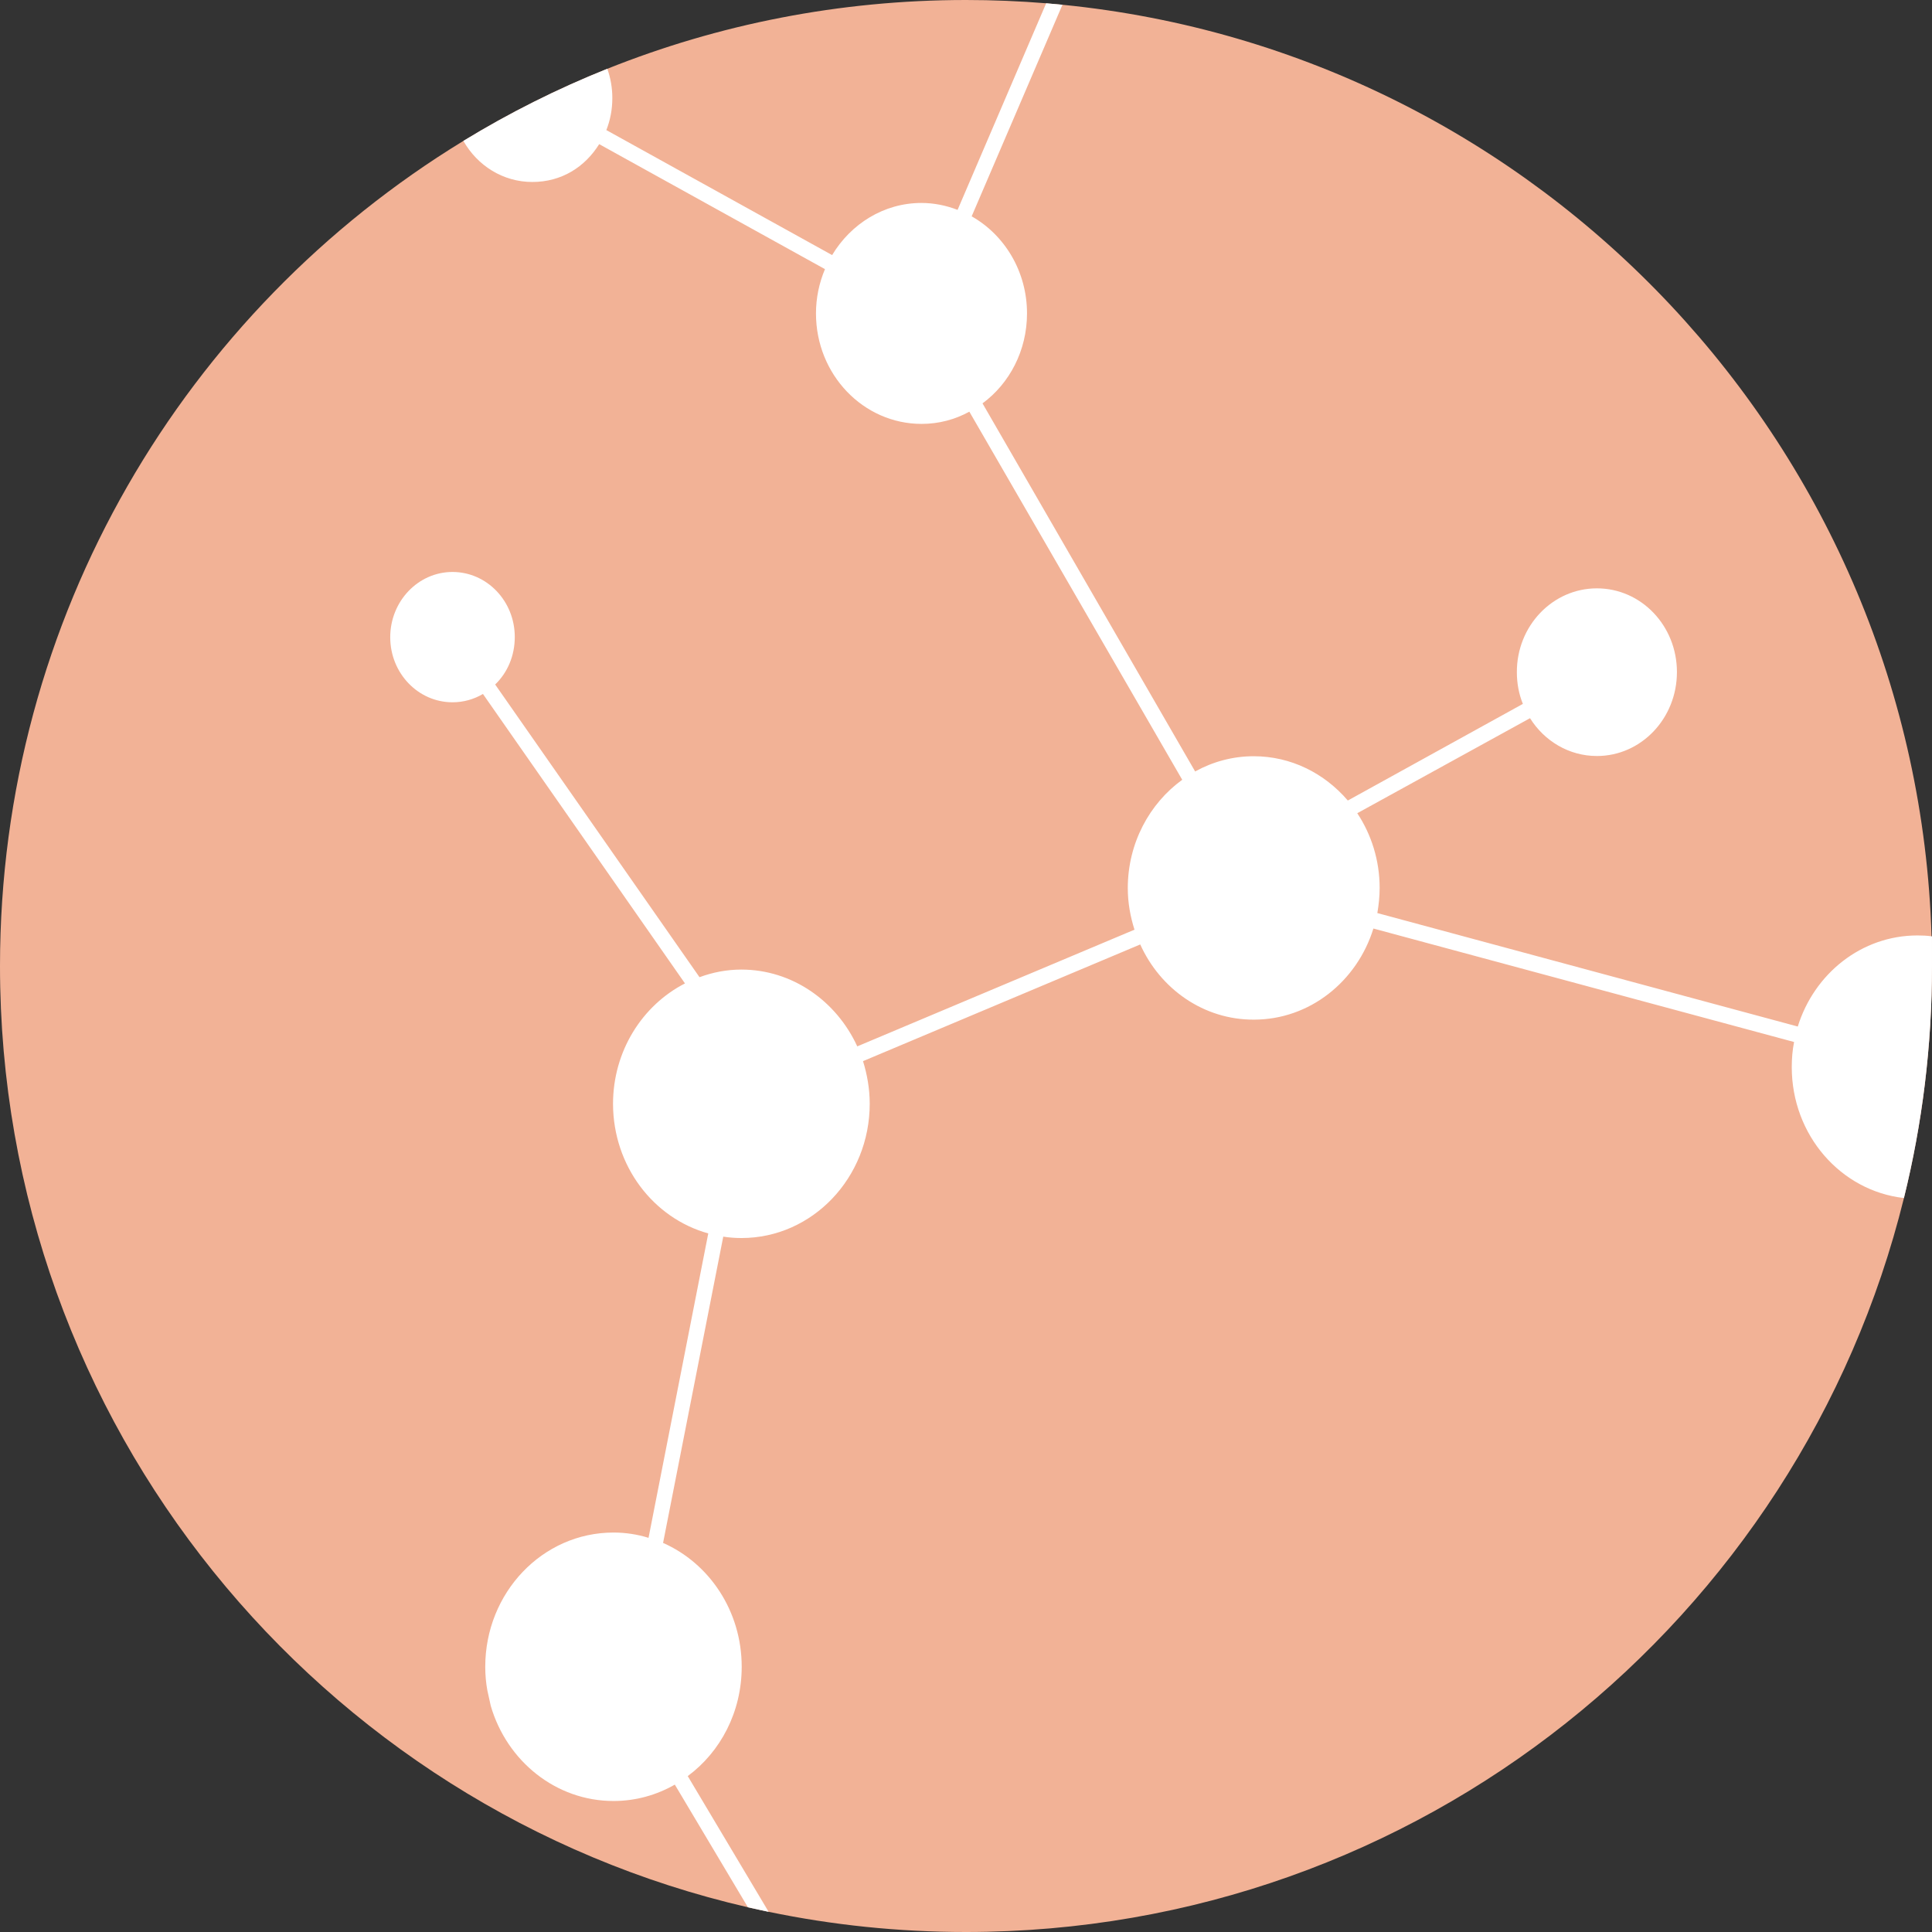
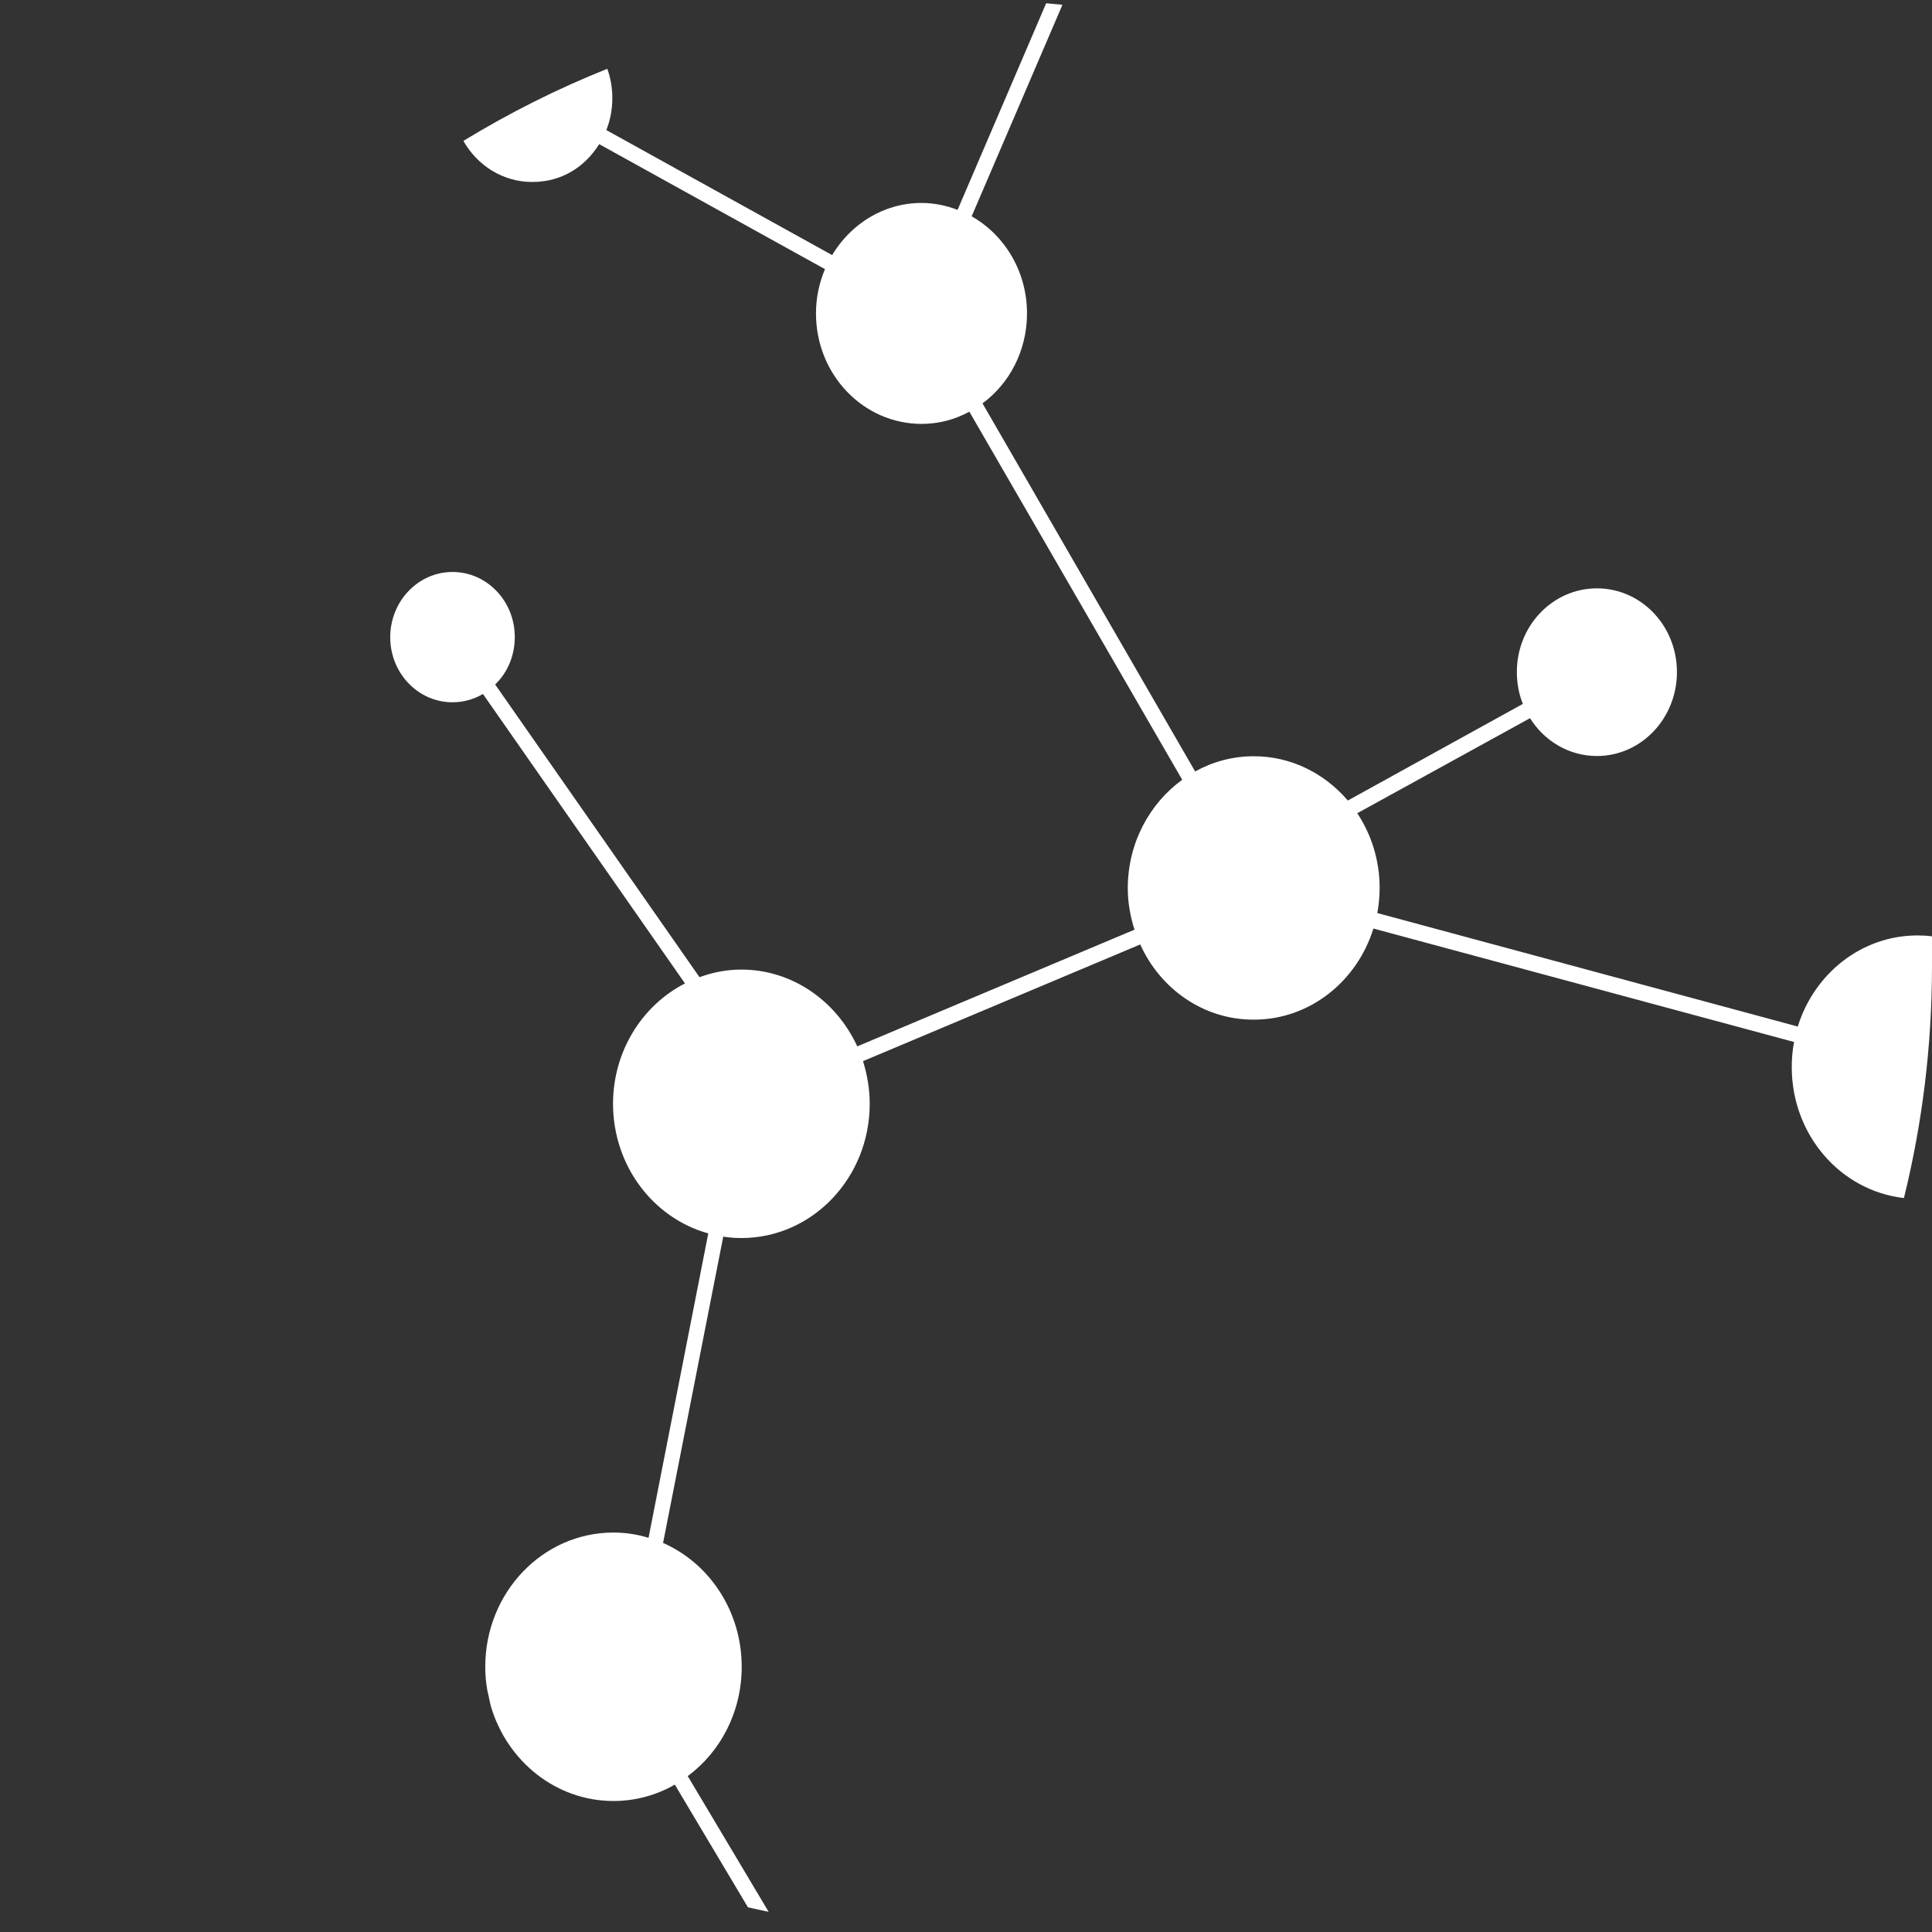
<svg xmlns="http://www.w3.org/2000/svg" id="Calque_2" viewBox="0 0 1200 1200">
  <rect x="0" y="0" width="1200" height="1200" fill="#333333" stroke="none" />
  <defs>
    <style>.cls-1{fill:#fff;}.cls-2{fill:#f2b296;}</style>
  </defs>
  <g id="Calque_2-2">
-     <path class="cls-2" d="m1200,600c0,49.68-6.04,97.95-17.43,144.12-64.53,261.76-300.88,455.88-582.57,455.88-42.01,0-83.01-4.32-122.59-12.54-4.3-.89-8.59-1.83-12.86-2.81C198.41,1123.24,0,884.79,0,600,0,382.98,115.22,192.88,287.82,87.52c28.33-17.31,58.22-32.32,89.39-44.8C446.1,15.16,521.28,0,600,0c16.77,0,33.37.69,49.79,2.04,3.38.27,6.75.58,10.11.92,297.23,29.46,530.68,275.83,539.82,578.59.19,6.13.28,12.28.28,18.45Z" />
    <path class="cls-1" d="m1199.72,581.55c-2.79-.4-5.84-.53-8.74-.53-34.81,0-64.18,23.78-74.35,56.58l-261.14-70.48c.86-5.01,1.43-10.31,1.43-15.61,0-17.19-5.16-33.23-13.9-46.41l107.3-59.02c8.88,14.18,24.21,23.49,41.54,23.49,27.5,0,49.71-23.35,49.71-52.14s-22.21-52-49.71-52-49.85,23.35-49.71,52.14c0,7.02,1.29,13.61,3.73,19.63l-108.73,60.02c-14.47-16.9-35.24-27.51-58.44-27.51-13.18,0-25.5,3.44-36.39,9.46l-132.07-228.63c16.76-12.31,27.64-32.8,27.64-55.86,0-26.07-13.89-48.71-34.38-60.31L659.9,2.96c-3.36-.34-6.73-.65-10.11-.92l-55.02,128.32c-7.01-2.72-14.61-4.3-22.49-4.3-23.34,0-43.83,13.04-55.43,32.38l-140.24-77.64c2.43-6.16,3.72-12.75,3.72-19.92,0-6.38-1.1-12.5-3.12-18.16-31.17,12.48-61.06,27.49-89.39,44.8,8.64,15.29,24.55,25.51,42.8,25.51s32.67-9.31,41.55-23.5l140.24,77.64c-3.58,8.46-5.59,17.77-5.59,27.51,0,37.96,29.37,68.61,65.61,68.61,10.74,0,20.77-2.72,29.65-7.59l132.22,228.63c-20.34,14.75-33.81,39.39-33.81,67.32,0,9.03,1.58,17.62,4.16,25.79l-172.19,72.48c-12.89-28.07-40.25-47.7-72.05-47.7-9.03,0-17.77,1.72-25.93,4.73l-126.92-181.79c7.59-7.3,12.18-17.76,12.18-29.5,0-22.35-17.34-40.4-38.68-40.4s-38.68,18.19-38.68,40.54,17.34,40.4,38.68,40.4c6.88,0,13.32-1.87,18.91-5.16l125.48,179.78c-26.5,13.6-44.69,41.97-44.69,74.91.14,38.54,25.07,70.91,59.16,80.37l-37.1,189.08c-6.87-2.14-14.18-3.29-21.77-3.29-44.12,0-79.65,37.39-79.65,83.37,0,5.01.43,9.89,1.29,14.61l2.15,9.74c10.03,34.24,40.4,59.02,76.21,59.02,13.89,0,26.79-3.72,38.1-10.17l45.4,76.19c4.27.98,8.56,1.92,12.86,2.81l-50.24-84.3c20.35-15.04,33.52-39.82,33.52-67.9,0-34.67-20.19-64.32-48.84-76.92l37.38-190.24c3.73.58,7.45.86,11.32.86,43.98,0,79.65-37.39,79.65-83.37,0-9.31-1.58-18.19-4.16-26.5l172.19-72.48c12.46,27.64,39.39,46.84,70.62,46.7,34.67,0,64.03-23.78,74.2-56.59l261.29,70.48c-1.01,5.01-1.44,10.31-1.44,15.61,0,42.25,30.45,76.88,69.67,81.31,11.39-46.17,17.43-94.44,17.43-144.12v-18.41c-.09-.01-.18-.03-.28-.04Z" />
  </g>
</svg>